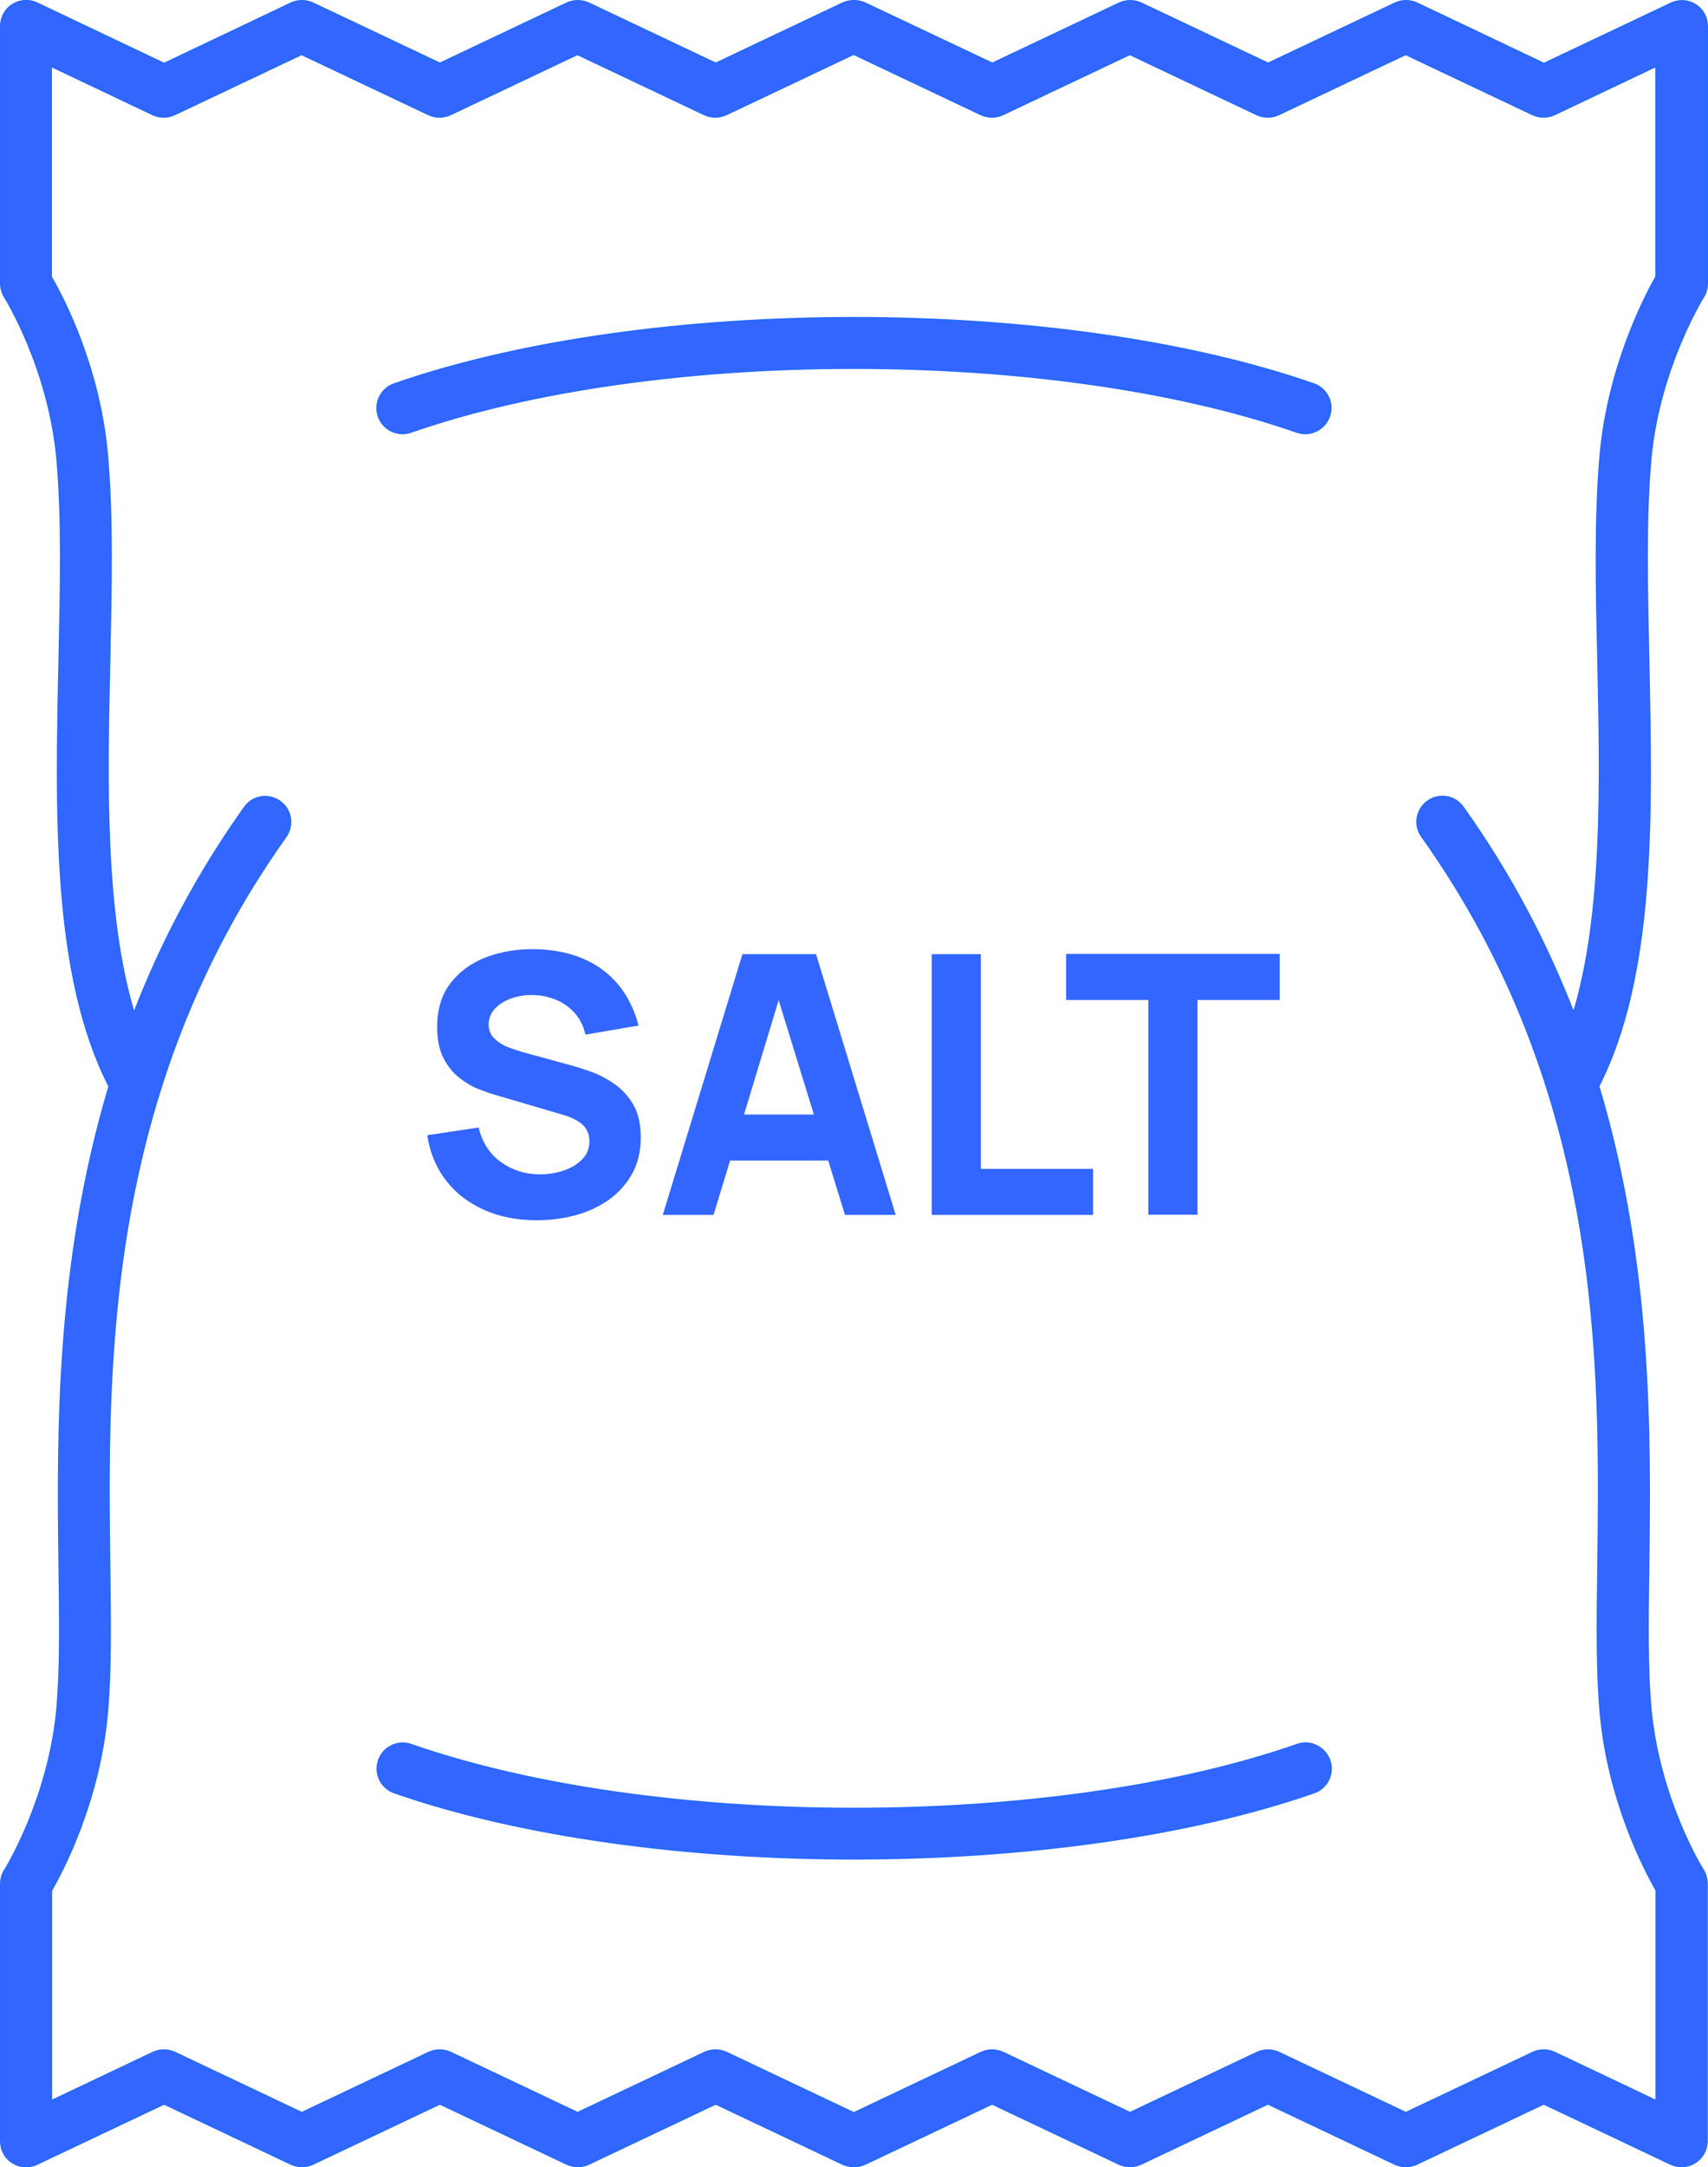
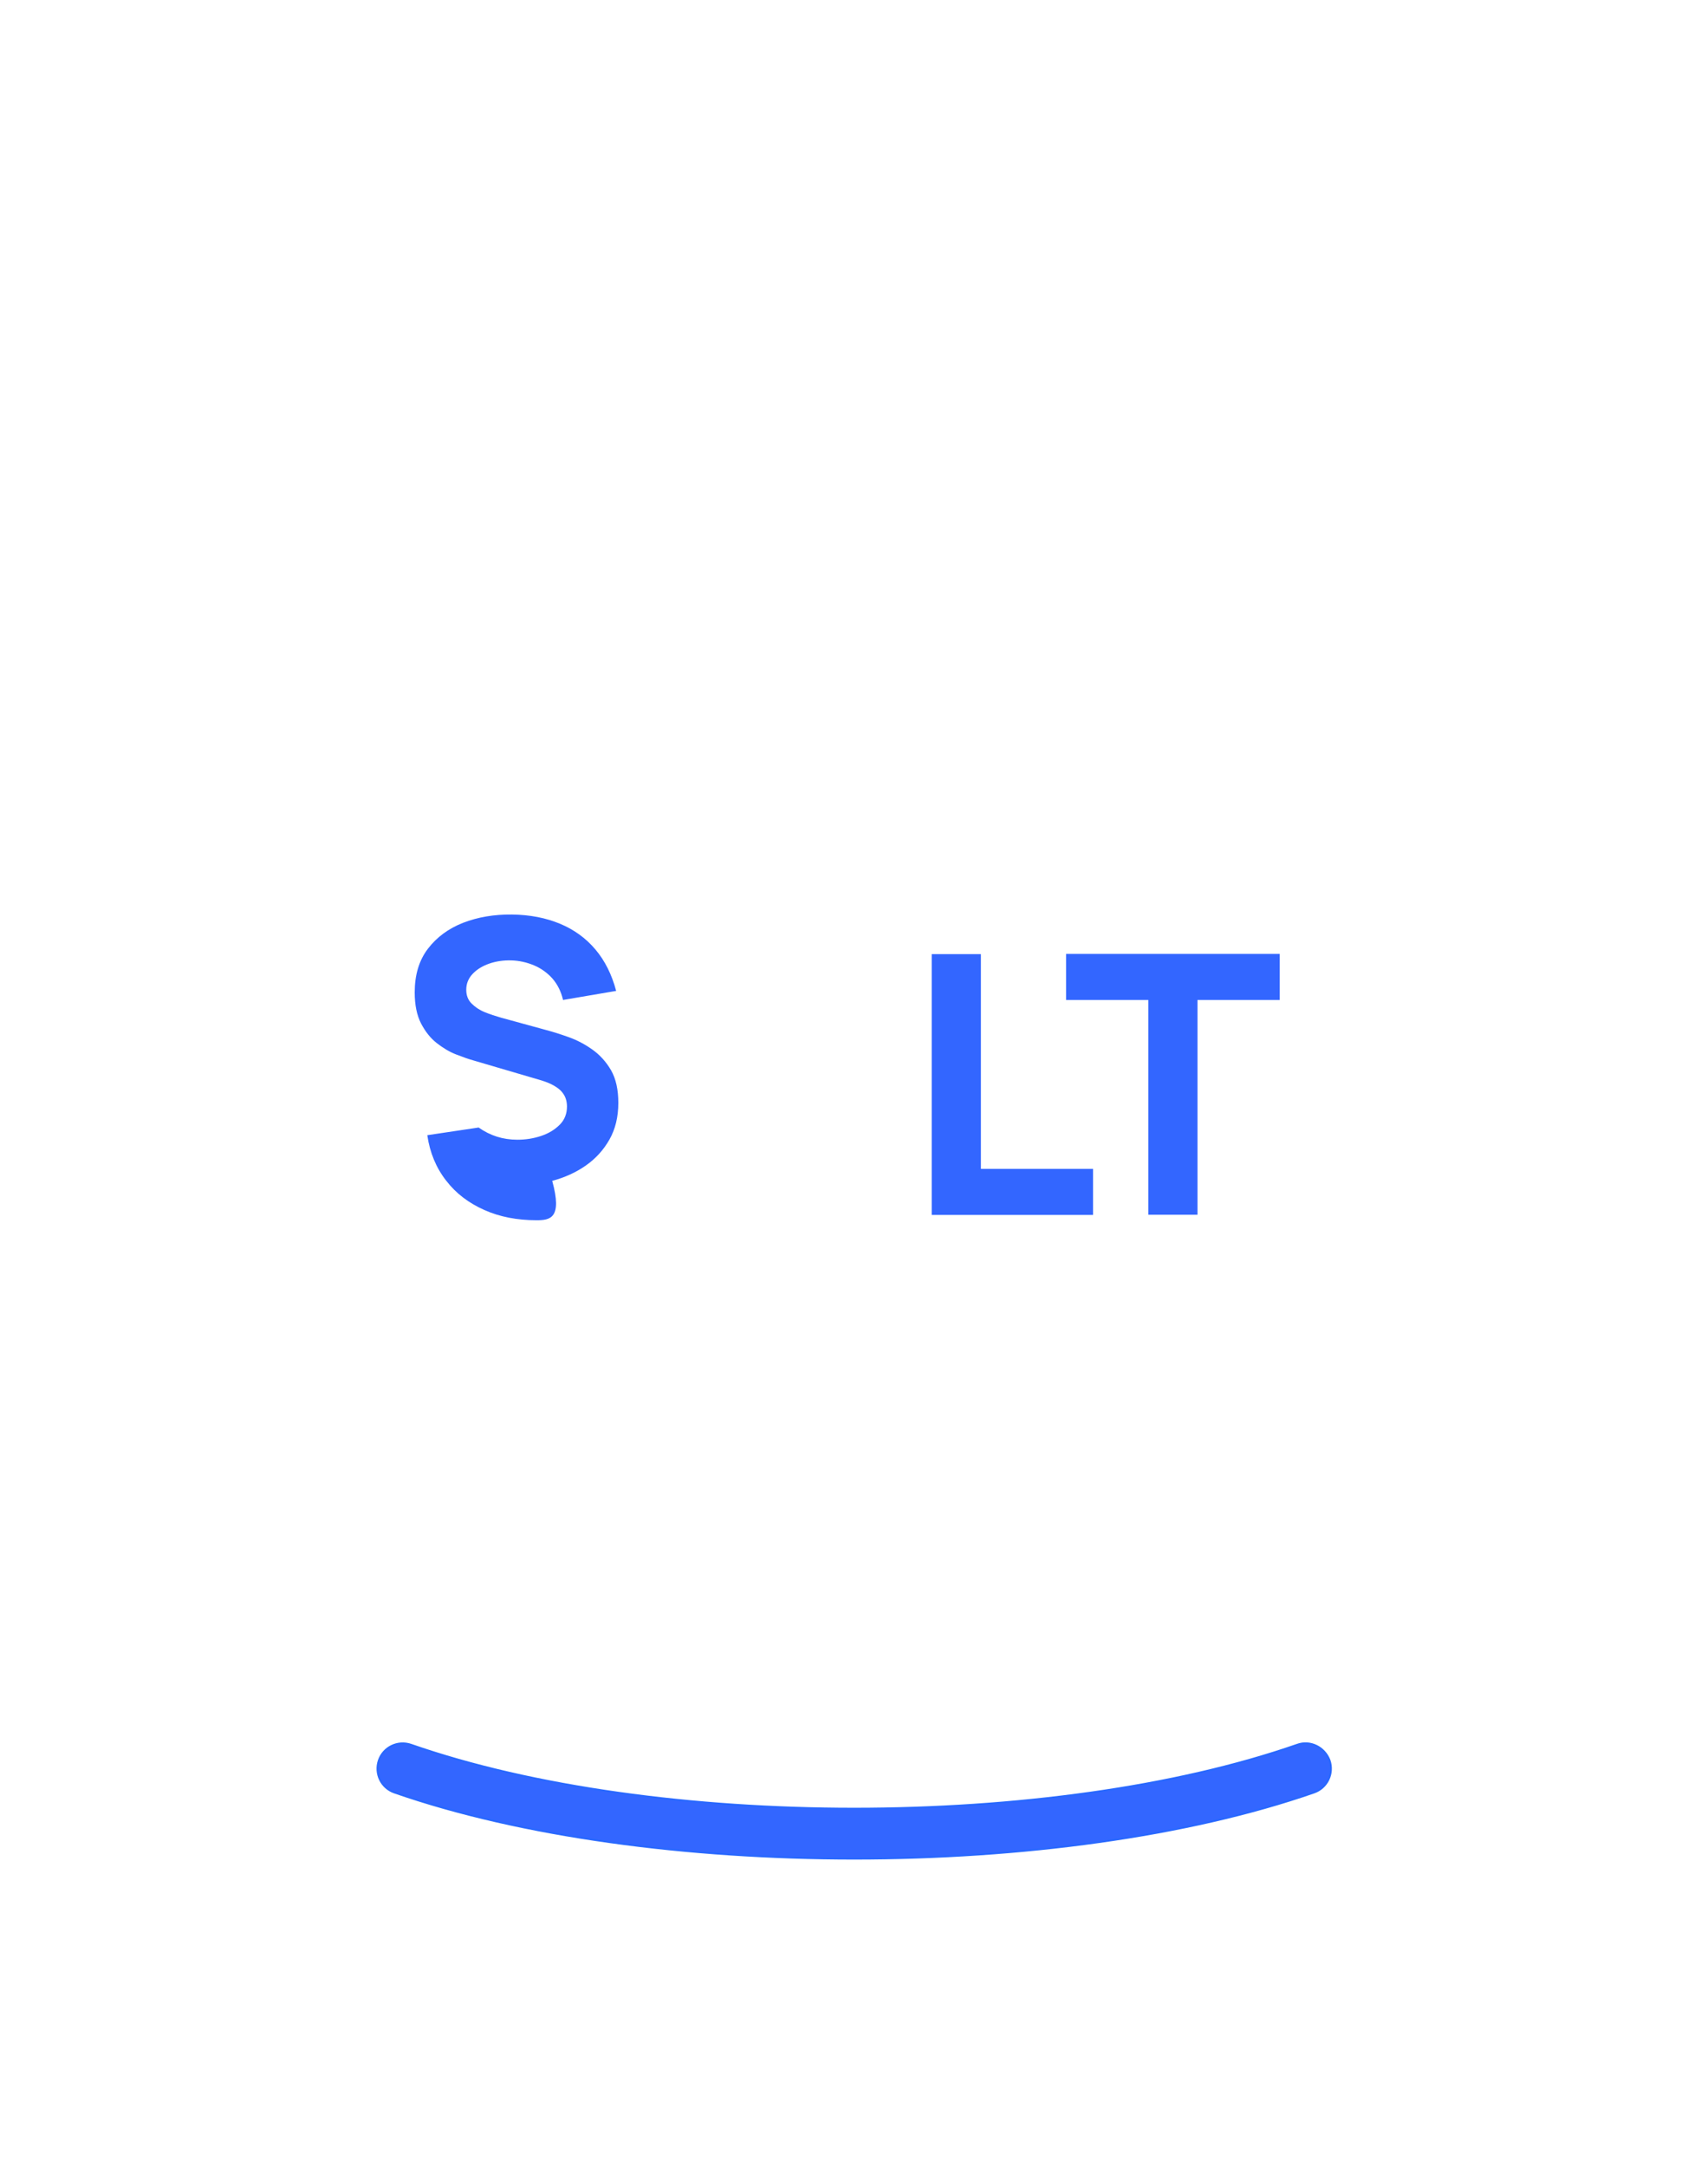
<svg xmlns="http://www.w3.org/2000/svg" version="1.1" id="Layer_2" x="0px" y="0px" viewBox="0 0 868.2 1101" style="enable-background:new 0 0 868.2 1101;" xml:space="preserve">
  <g>
    <g>
-       <path style="fill:#3366FF;stroke:#2968FE;stroke-miterlimit:10;" d="M865.7,150.9c1.3-2,2-4.4,2-6.9V13.3c0-4.4-2.2-8.5-6-10.8 c-3.7-2.4-8.4-2.6-12.3-0.7l-64.6,30.6L720.2,1.7c-3.5-1.6-7.5-1.6-11,0l-64.6,30.6L580,1.7c-3.5-1.6-7.5-1.6-11,0l-64.6,30.6 L439.7,1.7c-1.5-0.7-3.2-1.1-4.9-1.2c-0.3,0-0.6,0-0.9,0c-1.9,0-3.8,0.4-5.5,1.2l-64.6,30.6L299.2,1.7c-3.5-1.6-7.5-1.6-11,0 l-64.6,30.6L159,1.7c-3.5-1.6-7.5-1.6-11,0L83.4,32.4L18.8,1.7c-4-1.9-8.6-1.6-12.3,0.7c-3.7,2.3-6,6.4-6,10.8v130.8 c0,2.4,0.7,4.8,2,6.9c0.2,0.4,22.3,35.6,26.6,82.1c2.7,29.8,1.9,65,1.1,102.3c-1.7,78.9-3.4,160.3,25.4,216.6 C28.3,643,29.4,730.3,30.2,795.5c0.4,28.2,0.7,52.6-1.1,72.5c-4.2,46.1-26.3,81.7-26.6,82.1c-1.3,2-2,4.4-2,6.9v130.8 c0,4.4,2.2,8.5,6,10.8c3.7,2.4,8.4,2.6,12.3,0.7l64.6-30.6l64.6,30.6c3.5,1.6,7.5,1.6,11,0l64.6-30.6l64.6,30.6 c3.5,1.6,7.5,1.6,11,0l64.6-30.6l64.6,30.6c1.5,0.7,3.2,1.1,4.9,1.2c0.3,0,0.6,0,0.9,0c1.9,0,3.8-0.4,5.5-1.2l64.6-30.6l64.6,30.6 c3.5,1.6,7.5,1.6,11,0l64.6-30.6l64.6,30.6c3.5,1.6,7.5,1.6,11,0l64.6-30.6l64.6,30.6c1.7,0.8,3.6,1.2,5.5,1.2 c2.4,0,4.8-0.7,6.8-2c3.7-2.3,6-6.4,6-10.8V956.9c0-2.4-0.7-4.8-2-6.9c-0.2-0.3-22.3-35.6-26.6-82.1c-1.8-19.9-1.5-44.3-1.1-72.5 c0.8-65.2,1.9-152.5-25.4-243.6c28.8-56.4,27.1-137.8,25.4-216.6c-0.8-37.3-1.6-72.5,1.1-102.3 C843.3,186.9,865.5,151.3,865.7,150.9z M813.6,230.7c-2.8,31.2-2.1,67.1-1.2,105.1c1.3,61.1,2.8,128.9-12.5,179 c-13.5-35-31.8-70.3-56.3-104.7c-4.1-5.8-12.1-7.1-17.8-3c-5.8,4.1-7.1,12.1-3,17.8c92.7,130.1,90.9,268.9,89.6,370.2 c-0.4,28.9-0.7,53.9,1.2,75.1c4,44.5,22.3,79.4,28.4,90.1v107.1l-51.8-24.6c-3.5-1.6-7.5-1.6-11,0l-64.6,30.6l-64.6-30.6 c-3.5-1.6-7.5-1.6-11,0l-64.6,30.6l-64.6-30.6c-3.5-1.6-7.5-1.6-11,0l-64.8,30.7l-64.8-30.7c-3.5-1.6-7.5-1.6-11,0l-64.6,30.6 l-64.6-30.6c-3.5-1.6-7.5-1.6-11,0l-64.6,30.6l-64.6-30.6c-3.5-1.6-7.5-1.6-11,0l-51.8,24.6V960.4c6.2-10.7,24.4-45.7,28.4-90.1 c1.9-21.2,1.6-46.2,1.2-75.1c-1.3-101.3-3-240.1,89.6-370.2c4.1-5.8,2.8-13.7-3-17.8c-5.8-4.1-13.7-2.8-17.8,3 c-24.5,34.4-42.8,69.7-56.3,104.7c-15.3-50.2-13.9-118-12.5-179c0.8-38,1.6-74-1.2-105.1c-4-44.5-22.3-79.4-28.5-90.1V33.5 l51.8,24.6c3.5,1.6,7.5,1.6,11,0l64.6-30.6l64.6,30.6c3.5,1.6,7.5,1.6,11,0l64.6-30.6l64.6,30.6c3.5,1.6,7.5,1.6,11,0l64.8-30.7 l64.8,30.7c3.5,1.6,7.5,1.6,11,0l64.6-30.6l64.6,30.6c3.5,1.6,7.5,1.6,11,0l64.6-30.6l64.6,30.6c3.5,1.6,7.5,1.6,11,0l51.8-24.6 v107.1C835.9,151.3,817.7,186.2,813.6,230.7z" />
-       <path style="fill:#3366FF;stroke:#2968FE;stroke-miterlimit:10;" d="M667.8,195.2c-128.9-44.9-338.5-44.9-467.4,0 c-6.7,2.3-10.2,9.6-7.9,16.3c2.3,6.7,9.6,10.2,16.3,7.9c124.2-43.3,326.3-43.3,450.5,0c1.4,0.5,2.8,0.7,4.2,0.7 c5.3,0,10.2-3.3,12.1-8.6C678,204.8,674.4,197.5,667.8,195.2z" />
      <path style="fill:#3366FF;stroke:#2968FE;stroke-miterlimit:10;" d="M659.4,886.4c-124.2,43.3-326.3,43.3-450.5,0 c-6.7-2.3-14,1.2-16.3,7.9c-2.3,6.7,1.2,14,7.9,16.3c64.4,22.4,149.1,33.6,233.7,33.6c84.6,0,169.3-11.2,233.7-33.6 c6.7-2.3,10.2-9.6,7.9-16.3C673.3,887.6,666,884,659.4,886.4z" />
    </g>
-     <path style="fill:#3366FF;" d="M272.7,619.9c-9.8,0-18.7-1.7-26.5-5.2c-7.9-3.5-14.4-8.4-19.4-14.9c-5.1-6.5-8.3-14.2-9.6-23.1 l26.1-3.9c1.8,7.6,5.6,13.5,11.4,17.6c5.8,4.1,12.3,6.2,19.7,6.2c4.1,0,8.1-0.6,12-1.9s7-3.2,9.5-5.7c2.5-2.5,3.7-5.6,3.7-9.3 c0-1.3-0.2-2.7-0.6-3.9c-0.4-1.3-1.1-2.4-2-3.5c-0.9-1.1-2.2-2.1-3.9-3.1c-1.7-1-3.8-1.9-6.4-2.7l-34.4-10.1 c-2.6-0.7-5.6-1.8-9-3.1c-3.4-1.3-6.7-3.3-9.9-5.8c-3.2-2.5-5.8-5.8-8-10c-2.1-4.1-3.2-9.4-3.2-15.7c0-8.9,2.2-16.3,6.7-22.2 c4.5-5.9,10.5-10.3,17.9-13.2c7.5-2.9,15.8-4.3,24.8-4.2c9.1,0.1,17.3,1.7,24.5,4.7c7.2,3,13.2,7.4,18,13.1 c4.8,5.7,8.3,12.7,10.5,21l-27,4.6c-1-4.3-2.8-7.9-5.4-10.9c-2.6-2.9-5.8-5.2-9.4-6.7c-3.6-1.5-7.5-2.4-11.5-2.5 c-3.9-0.1-7.6,0.4-11.1,1.6c-3.5,1.2-6.3,2.9-8.5,5.2c-2.2,2.3-3.3,5-3.3,8.1c0,2.9,0.9,5.2,2.7,7c1.8,1.8,4,3.3,6.7,4.4 c2.7,1.1,5.5,2,8.3,2.8l23,6.3c3.4,0.9,7.2,2.1,11.4,3.6c4.2,1.5,8.2,3.6,12,6.3c3.8,2.7,7,6.2,9.5,10.5c2.5,4.4,3.7,9.9,3.7,16.6 c0,7.1-1.5,13.3-4.5,18.6c-3,5.3-7,9.7-12,13.2c-5,3.5-10.7,6.1-17.1,7.8C286,619.1,279.5,619.9,272.7,619.9z" />
-     <path style="fill:#3366FF;" d="M429.5,617.2h25.8l-40.5-132.5h-37.4l-40.5,132.5h25.8l8.4-27.6H421L429.5,617.2z M378.2,566.2 l17.6-58.1l17.9,58.1H378.2z" />
+     <path style="fill:#3366FF;" d="M272.7,619.9c-9.8,0-18.7-1.7-26.5-5.2c-7.9-3.5-14.4-8.4-19.4-14.9c-5.1-6.5-8.3-14.2-9.6-23.1 l26.1-3.9c5.8,4.1,12.3,6.2,19.7,6.2c4.1,0,8.1-0.6,12-1.9s7-3.2,9.5-5.7c2.5-2.5,3.7-5.6,3.7-9.3 c0-1.3-0.2-2.7-0.6-3.9c-0.4-1.3-1.1-2.4-2-3.5c-0.9-1.1-2.2-2.1-3.9-3.1c-1.7-1-3.8-1.9-6.4-2.7l-34.4-10.1 c-2.6-0.7-5.6-1.8-9-3.1c-3.4-1.3-6.7-3.3-9.9-5.8c-3.2-2.5-5.8-5.8-8-10c-2.1-4.1-3.2-9.4-3.2-15.7c0-8.9,2.2-16.3,6.7-22.2 c4.5-5.9,10.5-10.3,17.9-13.2c7.5-2.9,15.8-4.3,24.8-4.2c9.1,0.1,17.3,1.7,24.5,4.7c7.2,3,13.2,7.4,18,13.1 c4.8,5.7,8.3,12.7,10.5,21l-27,4.6c-1-4.3-2.8-7.9-5.4-10.9c-2.6-2.9-5.8-5.2-9.4-6.7c-3.6-1.5-7.5-2.4-11.5-2.5 c-3.9-0.1-7.6,0.4-11.1,1.6c-3.5,1.2-6.3,2.9-8.5,5.2c-2.2,2.3-3.3,5-3.3,8.1c0,2.9,0.9,5.2,2.7,7c1.8,1.8,4,3.3,6.7,4.4 c2.7,1.1,5.5,2,8.3,2.8l23,6.3c3.4,0.9,7.2,2.1,11.4,3.6c4.2,1.5,8.2,3.6,12,6.3c3.8,2.7,7,6.2,9.5,10.5c2.5,4.4,3.7,9.9,3.7,16.6 c0,7.1-1.5,13.3-4.5,18.6c-3,5.3-7,9.7-12,13.2c-5,3.5-10.7,6.1-17.1,7.8C286,619.1,279.5,619.9,272.7,619.9z" />
    <path style="fill:#3366FF;" d="M473.6,617.2V484.7h25v109.1h57v23.4H473.6z" />
    <path style="fill:#3366FF;" d="M583.7,617.2V508h-41.8v-23.4h108.6V508h-41.8v109.1H583.7z" />
  </g>
</svg>